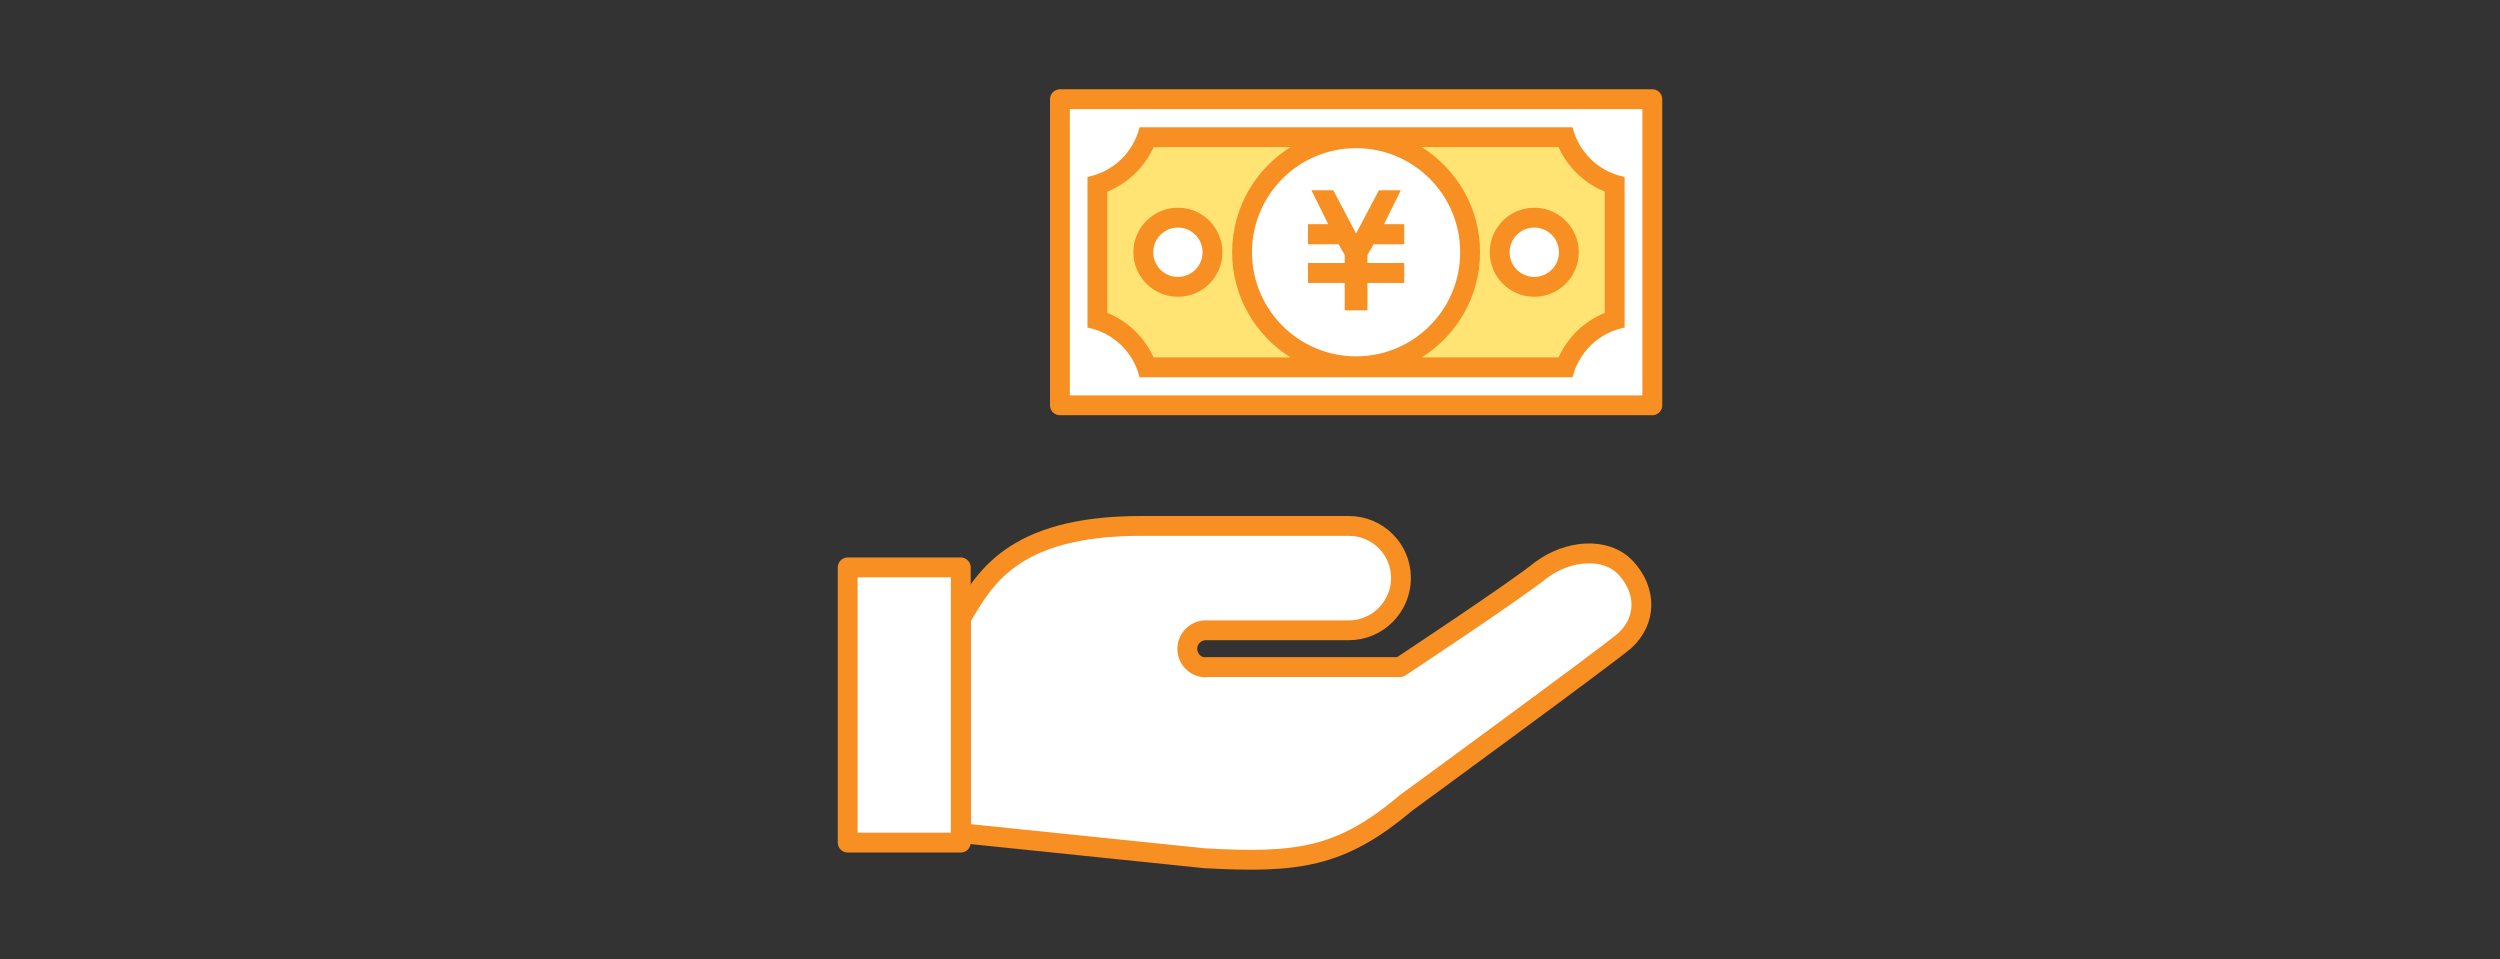
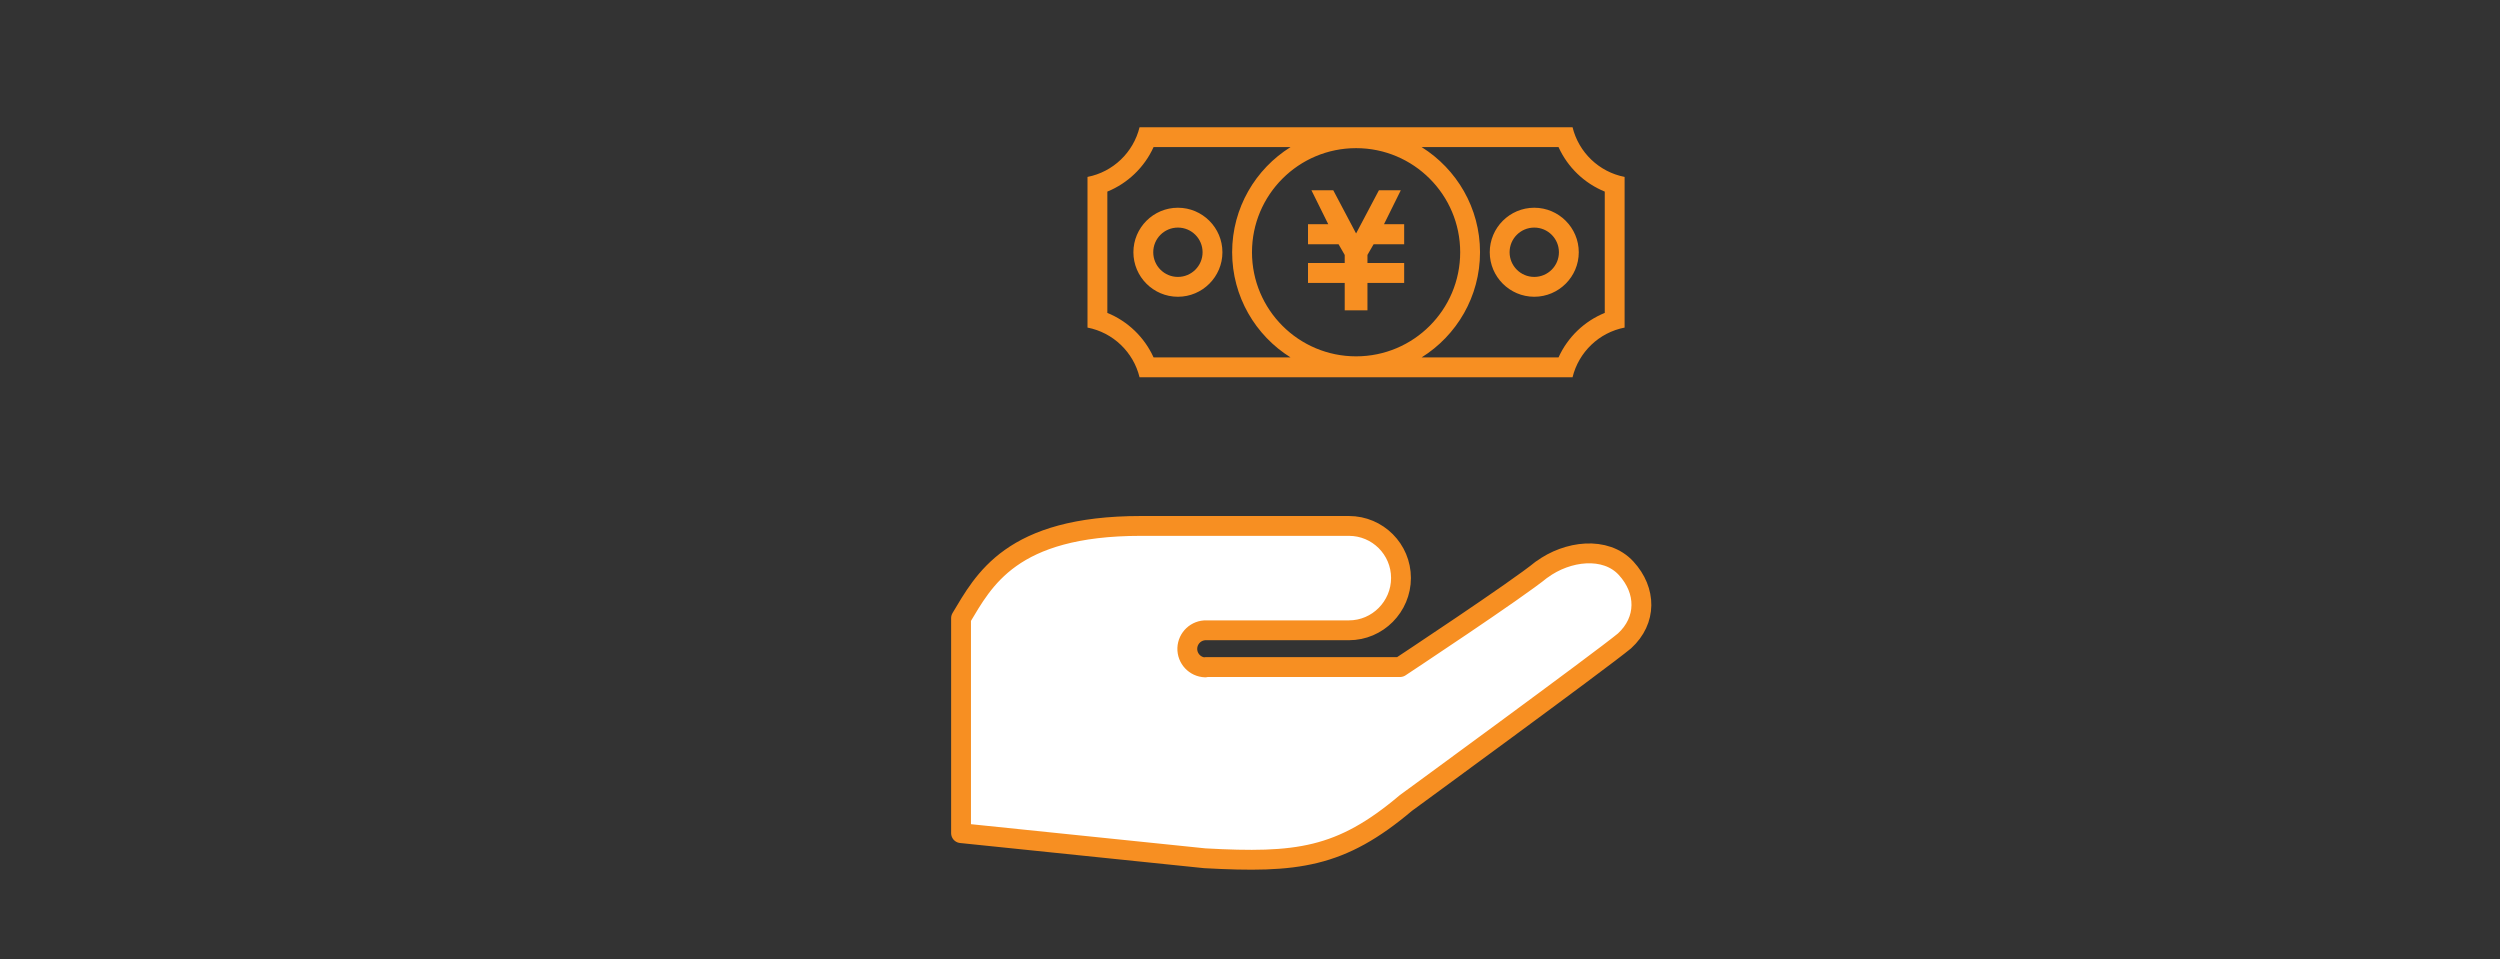
<svg xmlns="http://www.w3.org/2000/svg" id="_レイヤー_2" data-name="レイヤー 2" width="378" height="145" viewBox="0 0 378 145">
  <rect x="0" y="0" width="378" height="145" fill="#333333" stroke="none" />
  <defs>
    <style>
      .cls-1 {
        fill: none;
      }

      .cls-2 {
        fill: #ffe373;
      }

      .cls-3, .cls-4 {
        fill: #fff;
      }

      .cls-5 {
        fill: #f78f22;
      }

      .cls-4 {
        stroke: #f78f22;
        stroke-linecap: round;
        stroke-linejoin: round;
        stroke-width: 3px;
      }
    </style>
  </defs>
  <g id="_デザイン" data-name="デザイン">
    <g>
      <rect class="cls-1" width="378" height="145" />
      <g>
-         <path class="cls-4" d="M249.83,61.28h-89.57V15h89.57v46.28Z" />
        <path class="cls-4" d="M233.09,86.12c-3.54,2.94-21.4,14.74-21.4,14.74h-29.37l-.09.05c-1.55-.05-2.76-1.35-2.71-2.9.06-1.55,1.36-2.76,2.89-2.71h21.55c4.34,0,7.87-3.57,7.87-7.91s-3.52-7.87-7.87-7.87h-31.47c-19.67,0-23.76,8.27-27.18,13.94v32.51l36.86,3.8c13.87.76,20.52,0,30.4-8.36,0,0,29.5-21.56,33.06-24.51,3.38-3.1,3.34-7.6.24-10.98-3.1-3.38-8.89-2.66-12.76.2Z" />
-         <rect class="cls-4" x="128.17" y="85.79" width="17.1" height="41.61" />
        <g>
          <path class="cls-3" d="M204.82,45.42v-2.63c0-.83-.67-1.5-1.5-1.5h-4.05s4.05-.01,4.05-.01c.83,0,1.5-.67,1.5-1.5v-1.22c0-.26-.07-.52-.2-.75l-.93-1.62c-.27-.47-.76-.75-1.3-.75h-3.12v-.03h1.56c.52,0,1-.27,1.27-.71.27-.44.3-.99.07-1.46l-1.21-2.45,2.76,5.22c.26.49.77.8,1.33.8s1.07-.31,1.33-.8l2.81-5.33-1.27,2.56c-.23.46-.2,1.02.07,1.46.27.44.76.71,1.27.71h1.55v.03h-3.12c-.54,0-1.03.29-1.3.75l-.93,1.62c-.13.23-.2.49-.2.75v1.23c0,.83.67,1.5,1.5,1.5h4.05s-4.05.01-4.05.01c-.83,0-1.5.67-1.5,1.5v2.63h-.44Z" />
          <polygon class="cls-5" points="211.8 28.77 211.41 28.77 208.88 28.77 208.49 28.77 205.04 35.3 201.59 28.77 201.2 28.77 198.67 28.77 198.29 28.77 200.83 33.9 197.77 33.9 197.77 34.49 197.77 36.33 197.77 36.93 202.39 36.93 203.32 38.55 203.32 39.77 197.77 39.77 197.77 39.78 197.77 42.37 197.77 42.78 203.32 42.78 203.32 46.92 206.76 46.92 206.76 42.78 212.31 42.78 212.31 42.37 212.31 39.78 212.31 39.77 206.76 39.77 206.76 38.54 207.69 36.93 212.31 36.93 212.31 36.33 212.31 34.49 212.31 33.9 209.26 33.9 211.8 28.77 211.8 28.77" />
        </g>
        <g>
-           <path class="cls-2" d="M173.42,55.54c-1.23-3.43-4.01-6.1-7.48-7.18v-20.45c3.47-1.08,6.26-3.75,7.48-7.18h63.24c1.23,3.43,4.01,6.1,7.48,7.18v20.45c-3.47,1.08-6.26,3.75-7.48,7.18h-63.24ZM205.04,20.9c-9.51,0-17.24,7.73-17.24,17.24s7.73,17.24,17.24,17.24,17.24-7.73,17.24-17.24-7.73-17.24-17.24-17.24ZM231.98,32.91c-2.88,0-5.23,2.35-5.23,5.23s2.35,5.23,5.23,5.23,5.23-2.35,5.23-5.23-2.35-5.23-5.23-5.23ZM178.1,32.91c-2.89,0-5.23,2.35-5.23,5.23s2.35,5.23,5.23,5.23,5.23-2.35,5.23-5.23-2.35-5.23-5.23-5.23Z" />
          <path class="cls-5" d="M235.65,22.24c1.38,3.05,3.9,5.47,6.99,6.73v18.34c-3.1,1.26-5.61,3.68-6.99,6.73h-20.7c5.3-3.31,8.83-9.2,8.83-15.9s-3.53-12.58-8.83-15.9h20.7M231.98,44.87c3.71,0,6.73-3.02,6.73-6.73s-3.02-6.73-6.73-6.73-6.73,3.02-6.73,6.73,3.02,6.73,6.73,6.73M195.13,22.24c-5.3,3.31-8.83,9.2-8.83,15.9,0,6.7,3.53,12.59,8.83,15.9h-20.71c-1.38-3.05-3.9-5.47-6.99-6.73v-18.34c3.09-1.26,5.61-3.68,6.99-6.73h20.7M178.1,44.87c3.71,0,6.73-3.02,6.73-6.73s-3.02-6.73-6.73-6.73-6.73,3.02-6.73,6.73,3.02,6.73,6.73,6.73M237.77,19.24h-65.47c-.93,3.8-4,6.76-7.87,7.51v22.78c3.87.75,6.94,3.71,7.87,7.51h65.47c.93-3.8,4-6.76,7.87-7.51v-22.78c-3.87-.75-6.94-3.71-7.87-7.51h0ZM205.04,53.88c-8.69,0-15.74-7.05-15.74-15.74,0-8.69,7.05-15.74,15.74-15.74s15.74,7.05,15.74,15.74-7.04,15.74-15.74,15.74h0ZM231.98,41.87c-2.06,0-3.73-1.67-3.73-3.73s1.67-3.73,3.73-3.73,3.73,1.67,3.73,3.73-1.67,3.73-3.73,3.73h0ZM178.1,41.87c-2.06,0-3.73-1.67-3.73-3.73s1.67-3.73,3.73-3.73,3.73,1.67,3.73,3.73-1.67,3.73-3.73,3.73h0Z" />
        </g>
      </g>
    </g>
  </g>
</svg>